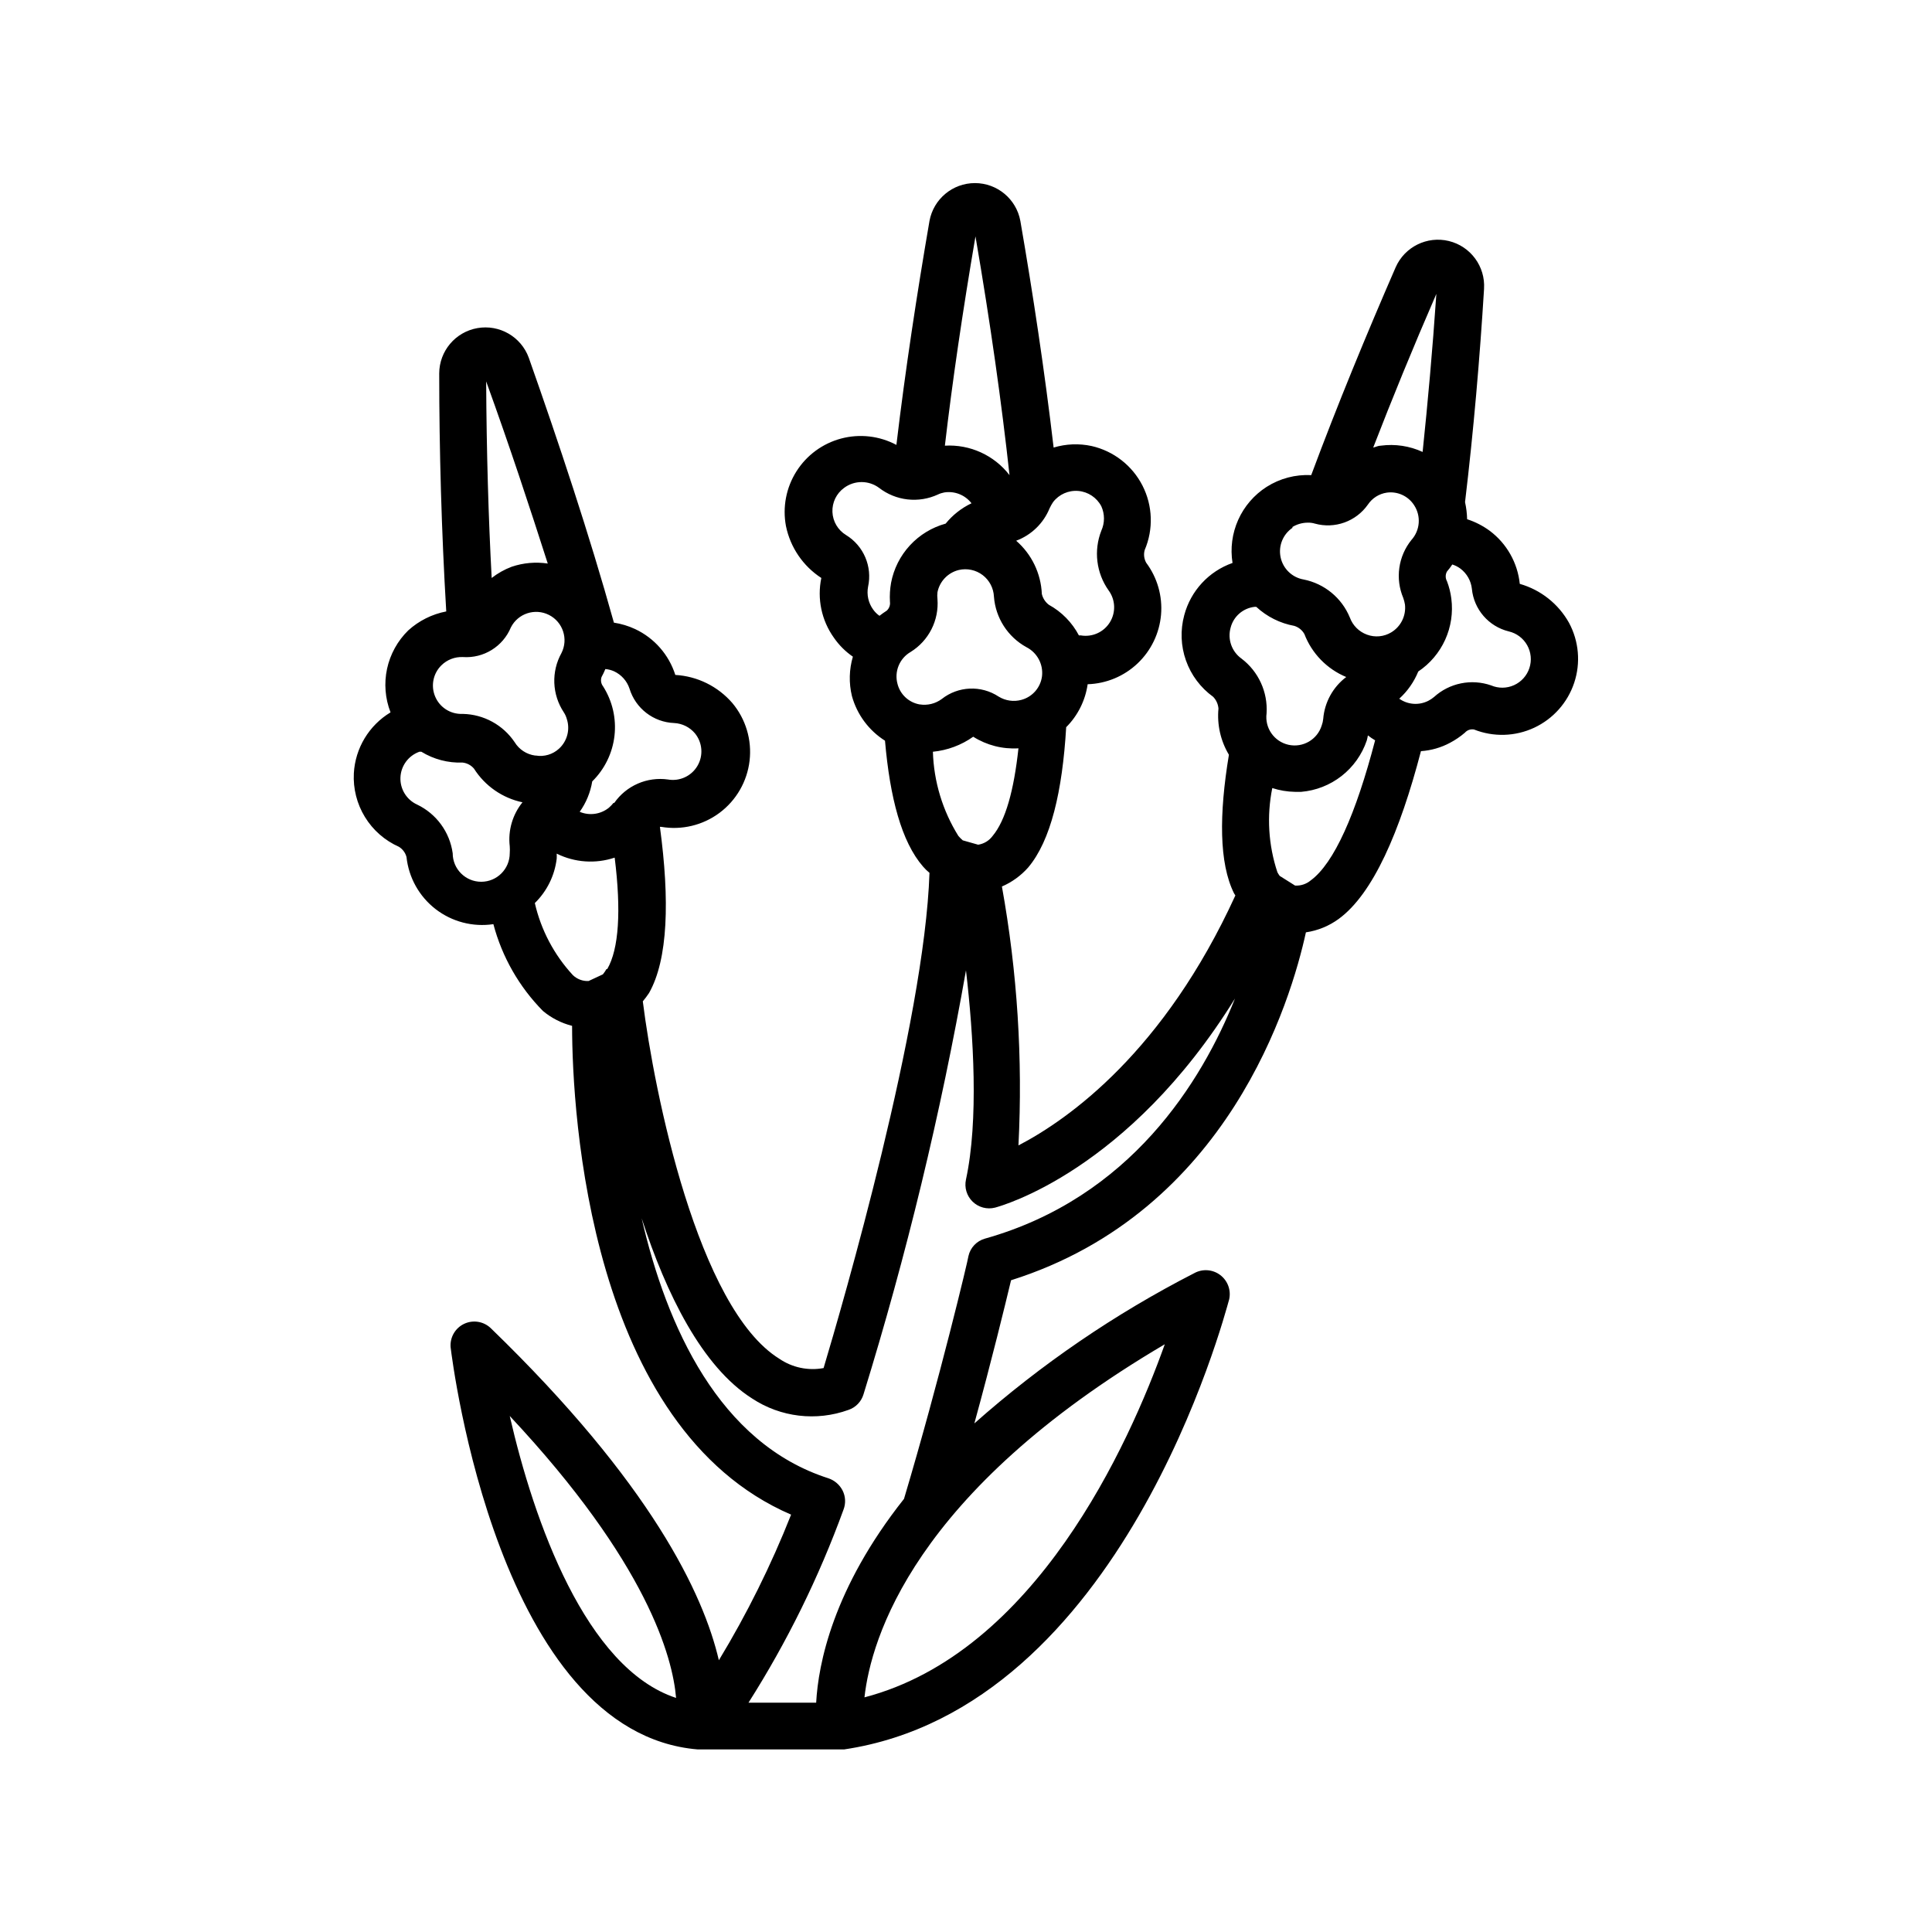
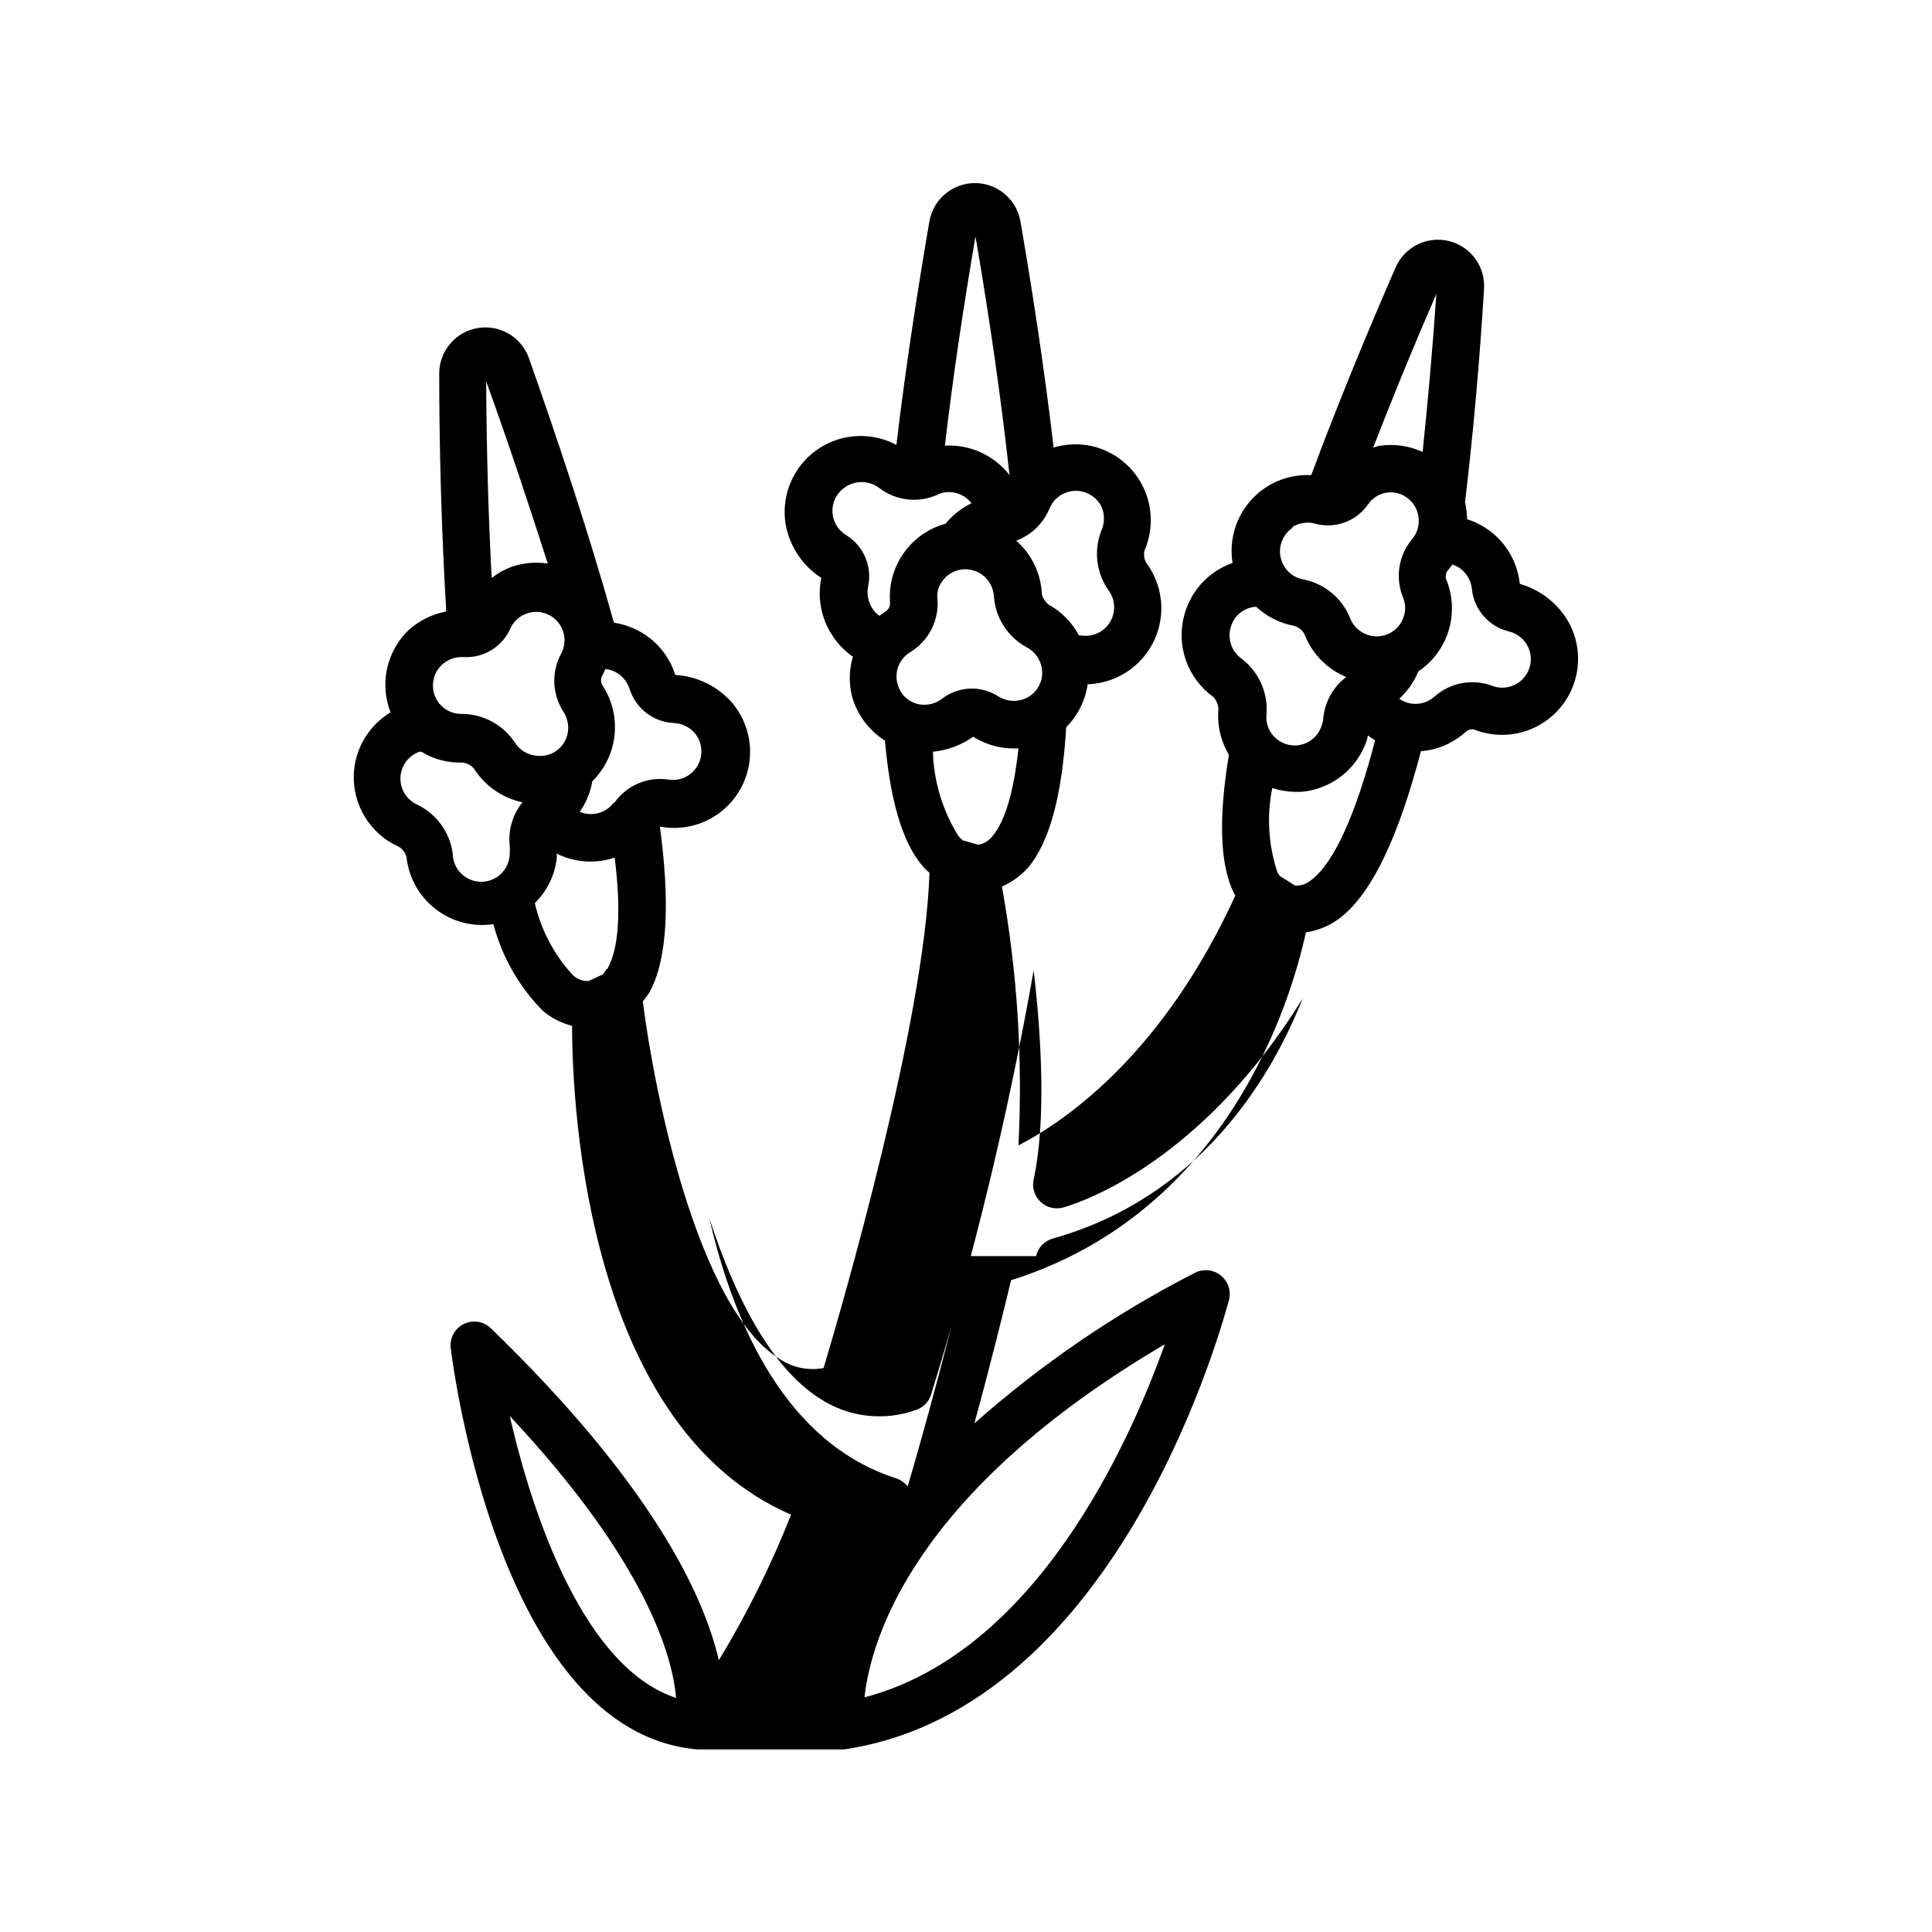
<svg xmlns="http://www.w3.org/2000/svg" fill="#000000" width="800px" height="800px" version="1.1" viewBox="144 144 512 512">
-   <path d="m490.08 391.08c3.156-0.461 6.148-1.691 8.719-3.578 9.07-6.648 16.172-23.023 21.766-44.438h-0.004c2.699-0.184 5.328-0.938 7.711-2.215 1.402-0.742 2.723-1.637 3.93-2.672 0.602-0.688 1.516-1.012 2.418-0.855 5.152 2.047 10.918 1.879 15.945-0.461 5.023-2.344 8.863-6.648 10.613-11.91 1.75-5.258 1.254-11.008-1.367-15.891-2.812-5.035-7.504-8.75-13.051-10.328-0.578-5.594-3.461-10.688-7.961-14.059-1.82-1.34-3.844-2.375-5.996-3.074-0.035-1.523-0.219-3.043-0.551-4.531 2.266-18.941 3.93-38.34 5.039-56.527h-0.004c0.375-5.926-3.559-11.266-9.324-12.668-5.769-1.402-11.715 1.539-14.102 6.973-7.609 17.48-15.418 36.375-22.371 55.066h0.004c-4.176-0.211-8.312 0.879-11.84 3.125-3.301 2.117-5.914 5.152-7.516 8.73-1.602 3.578-2.125 7.551-1.504 11.422-6.297 2.215-11.09 7.402-12.797 13.855-1.07 3.953-0.914 8.141 0.457 12 1.367 3.863 3.879 7.215 7.199 9.613 0.824 0.844 1.32 1.949 1.414 3.121-0.406 4.273 0.566 8.562 2.769 12.242-2.621 15.82-2.621 28.719 1.359 36.727l0.352 0.555c-18.895 41.312-44.031 59.246-57.484 66.25v0.004c1.168-22.965-0.301-45.988-4.383-68.621 2.66-1.148 5.031-2.871 6.953-5.035 5.996-7.106 9.07-20.152 10.078-37.18v-0.004c3.078-3.078 5.074-7.074 5.691-11.387 4.934-0.152 9.641-2.113 13.223-5.508 3.586-3.394 5.797-7.988 6.223-12.906 0.422-4.918-0.977-9.82-3.93-13.777-0.574-1.027-0.723-2.242-0.402-3.375 2.348-5.496 2.133-11.746-0.582-17.066-2.715-5.32-7.648-9.164-13.473-10.492-3.34-0.723-6.805-0.582-10.078 0.402-2.367-20.152-5.492-40.859-8.816-60.055-1.066-5.809-6.133-10.031-12.039-10.031-5.91 0-10.973 4.223-12.043 10.031-3.273 18.992-6.398 39.398-8.766 59.348v0.004c-4.492-2.391-9.719-2.992-14.637-1.688s-9.16 4.422-11.871 8.727c-2.715 4.301-3.703 9.473-2.762 14.473 1.156 5.652 4.531 10.605 9.371 13.754-1.148 5.504 0.055 11.242 3.324 15.82 1.359 1.973 3.066 3.68 5.039 5.035-1 3.394-1.086 6.992-0.254 10.43 1.348 4.902 4.473 9.121 8.766 11.84 1.309 15.113 4.383 26.801 10.078 33.352 0.52 0.605 1.094 1.16 1.711 1.664-1.309 39.699-23.074 114.57-28.062 131.24-4.082 0.762-8.305-0.125-11.738-2.469-21.613-13.402-33.148-70.586-36.172-94.715 0.594-0.711 1.148-1.449 1.66-2.219 5.039-8.918 5.492-24.637 2.871-44.031h0.305c5.457 0.945 11.066-0.395 15.504-3.711 4.441-3.316 7.316-8.312 7.957-13.816 0.645-5.5-1.012-11.027-4.566-15.273-3.824-4.426-9.277-7.117-15.117-7.453-1.695-5.352-5.551-9.754-10.629-12.145-1.789-0.836-3.691-1.41-5.644-1.711-6.547-23.48-14.711-47.965-22.57-70.23-2.047-5.559-7.777-8.852-13.609-7.824-5.832 1.027-10.094 6.082-10.117 12.004 0 20.152 0.605 42.02 1.863 63.078-3.758 0.723-7.242 2.465-10.078 5.035-2.82 2.766-4.769 6.293-5.606 10.156-0.832 3.859-0.512 7.879 0.922 11.559-5.707 3.438-9.348 9.473-9.723 16.125-0.219 4.074 0.805 8.121 2.938 11.605 2.129 3.481 5.269 6.231 9 7.891 1 0.613 1.723 1.586 2.016 2.719 0.586 5.461 3.375 10.449 7.719 13.805 4.348 3.356 9.875 4.793 15.305 3.981 2.301 8.691 6.836 16.629 13.152 23.023 2.246 1.867 4.879 3.207 7.707 3.93 0 23.527 4.684 106.55 58.039 129.53-5.285 13.379-11.691 26.289-19.145 38.59-4.082-17.531-17.938-46.855-60.457-88.016-1.887-1.801-4.691-2.254-7.051-1.137-2.356 1.117-3.781 3.574-3.582 6.176 0.504 4.18 12.797 102.22 65.496 106.61h38.793c73.656-10.984 100.76-114.82 102.02-119.2l0.004 0.004c0.578-2.449-0.344-5.008-2.352-6.523-2.008-1.52-4.723-1.707-6.918-0.48-21.008 10.77-40.574 24.141-58.242 39.801 4.637-16.93 8.16-31.387 9.723-37.938 57.637-18.188 74.211-74.211 78.141-92.195zm1.258-13.754h0.004c-1.152 0.961-2.633 1.449-4.133 1.359l-4.082-2.57h0.004c-0.227-0.305-0.43-0.625-0.605-0.957-2.391-7.191-2.859-14.887-1.359-22.316 1.953 0.633 3.988 0.973 6.043 1.004h1.613c3.906-0.328 7.633-1.793 10.719-4.207 3.086-2.418 5.402-5.684 6.664-9.395 0.125-0.445 0.223-0.902 0.301-1.359 0.605 0.48 1.246 0.918 1.914 1.309-5.09 19.5-10.883 32.598-17.078 37.133zm37.281-74.664h0.004c-0.199-1.586-0.59-3.144-1.16-4.637-0.449-0.797-0.449-1.773 0-2.57 0.512-0.59 0.984-1.211 1.41-1.863 0.781 0.246 1.512 0.621 2.168 1.109 1.699 1.289 2.793 3.219 3.023 5.34 0.527 5.457 4.449 9.984 9.773 11.285 2.066 0.48 3.832 1.805 4.875 3.652 1.039 1.848 1.254 4.047 0.594 6.059-0.656 2.016-2.133 3.66-4.066 4.535-1.93 0.875-4.141 0.895-6.086 0.062-2.566-0.891-5.32-1.078-7.981-0.535-2.66 0.539-5.125 1.785-7.137 3.609-0.461 0.391-0.969 0.73-1.512 1.008-2.469 1.262-5.441 1.051-7.707-0.555 2.199-1.992 3.922-4.457 5.039-7.207 3.109-2.082 5.574-4.992 7.125-8.402 1.547-3.406 2.117-7.18 1.641-10.891zm-3.981-80.609c-1.008 14.762-2.266 28.668-3.629 41.715h0.004c-3.461-1.594-7.305-2.168-11.082-1.664-0.707 0-1.309 0.352-2.016 0.504 4.988-12.898 10.531-26.449 16.727-40.707zm-38.234 61.664c1.254-0.785 2.703-1.203 4.18-1.207 0.633-0.016 1.262 0.066 1.867 0.25 5.277 1.465 10.906-0.555 14.055-5.039 1.152-1.723 2.984-2.879 5.039-3.172 2.84-0.383 5.648 0.914 7.203 3.324 1.891 2.875 1.602 6.664-0.703 9.219-1.719 2.129-2.828 4.68-3.207 7.387-0.383 2.703-0.023 5.461 1.039 7.981 0.203 0.574 0.355 1.164 0.453 1.762 0.328 2.953-1.086 5.824-3.629 7.356-1.945 1.176-4.316 1.398-6.449 0.605-2.106-0.77-3.762-2.426-4.531-4.535-2.137-5.195-6.734-8.977-12.242-10.074-3.055-0.527-5.477-2.867-6.109-5.902-0.633-3.031 0.648-6.144 3.234-7.852zm-16.273 26.602c0.766-2.953 3.266-5.133 6.297-5.492h0.504c2.812 2.606 6.309 4.352 10.078 5.039 1.133 0.352 2.09 1.129 2.668 2.168 1.98 5.152 5.988 9.266 11.086 11.383-3.519 2.66-5.738 6.691-6.098 11.086-0.055 0.602-0.191 1.195-0.402 1.762-1.156 3.731-4.977 5.953-8.789 5.113-3.812-0.844-6.344-4.469-5.82-8.336 0.352-5.644-2.144-11.094-6.652-14.512-2.594-1.855-3.742-5.141-2.871-8.211zm-180.97-16.977c-3.215-0.48-6.496-0.188-9.57 0.855-1.906 0.719-3.688 1.719-5.293 2.973-0.855-15.973-1.359-33.301-1.461-52.094 6.25 17.23 11.539 33.352 16.324 48.266zm-10.074 74.914c0.047 0.621 0.047 1.246 0 1.863 0 4.176-3.387 7.559-7.559 7.559-4.176 0-7.559-3.383-7.559-7.559-0.777-5.606-4.316-10.449-9.422-12.895-2.805-1.277-4.559-4.129-4.426-7.207 0.133-3.082 2.125-5.773 5.031-6.801h0.504c3.281 2.012 7.086 3.012 10.934 2.871 1.18 0.129 2.262 0.707 3.023 1.613 2.906 4.582 7.539 7.797 12.848 8.918-2.641 3.269-3.859 7.461-3.375 11.637zm6.699-24.031c-2.234-0.305-4.215-1.602-5.391-3.527-3.078-4.578-8.188-7.379-13.703-7.504h-0.203c-3.144 0.102-6.023-1.77-7.203-4.688-1.145-2.805-0.488-6.027 1.66-8.16 1.52-1.516 3.606-2.32 5.746-2.219 5.481 0.379 10.59-2.785 12.695-7.859 1.879-3.699 6.402-5.176 10.102-3.301 3.699 1.879 5.176 6.402 3.301 10.102-1.344 2.418-1.996 5.156-1.891 7.918 0.109 2.766 0.969 5.445 2.492 7.75 0.359 0.543 0.633 1.141 0.809 1.766 0.934 2.812 0.125 5.91-2.066 7.91-1.66 1.52-3.926 2.188-6.144 1.812zm18.941 56.578c-0.281 0.492-0.602 0.965-0.957 1.41l-3.777 1.762v0.004c-1.551 0.082-3.066-0.484-4.18-1.562-4.969-5.379-8.445-11.961-10.078-19.094 3.211-3.141 5.254-7.281 5.793-11.742 0.027-0.453 0.027-0.906 0-1.359 4.781 2.375 10.309 2.754 15.367 1.059 1.762 14.105 1.109 24.234-1.965 29.523zm1.863-44.031h0.004c-0.383 0.473-0.805 0.91-1.262 1.309-2.18 1.738-5.137 2.144-7.707 1.059 1.711-2.398 2.848-5.156 3.324-8.062 3.289-3.234 5.371-7.5 5.894-12.086 0.523-4.586-0.543-9.211-3.023-13.105-0.543-0.699-0.695-1.629-0.402-2.469 0.375-0.684 0.715-1.391 1.008-2.113 0.801 0.07 1.586 0.273 2.316 0.602 1.934 0.902 3.41 2.562 4.082 4.586 1.605 5.25 6.356 8.91 11.84 9.121 2.129 0.105 4.117 1.094 5.492 2.719 2.008 2.445 2.285 5.883 0.688 8.613-1.598 2.734-4.727 4.18-7.844 3.629-2.707-0.379-5.469 0-7.977 1.094-2.508 1.094-4.664 2.859-6.231 5.106zm-27.504 162.48c36.527 38.996 43.176 63.984 44.082 74.715-23.93-7.859-37.684-46.805-44.082-74.715zm127.96-153.71c-0.918 1.25-2.293 2.082-3.828 2.316l-4.082-1.16c-0.41-0.359-0.797-0.746-1.156-1.156-4.184-6.715-6.516-14.414-6.754-22.32 3.848-0.375 7.527-1.746 10.684-3.981 3.574 2.258 7.769 3.332 11.988 3.074-1.207 11.184-3.426 19.145-6.852 23.227zm15.113-86.855 0.004-0.004c0.262-0.559 0.566-1.094 0.906-1.609 1.578-2.07 4.109-3.188 6.703-2.965 2.594 0.227 4.891 1.762 6.094 4.07 0.926 2.051 0.926 4.402 0 6.449-2.066 5.262-1.348 11.207 1.914 15.82 1.832 2.481 1.973 5.828 0.355 8.457-1.617 2.625-4.672 4.004-7.711 3.484h-0.504c-1.805-3.426-4.57-6.246-7.961-8.113-0.938-0.711-1.598-1.727-1.863-2.871-0.234-5.438-2.691-10.539-6.801-14.105 4.031-1.504 7.246-4.629 8.867-8.617zm-19.648-72.043c3.981 23.176 6.953 44.336 9.02 63.277v-0.004c-4.066-5.273-10.48-8.195-17.129-7.809 1.965-16.879 4.684-35.418 8.109-55.469zm-22.668 96.828c0.125 0.883-0.195 1.77-0.859 2.367-0.66 0.422-1.301 0.875-1.914 1.359-0.668-0.465-1.246-1.043-1.711-1.711-1.238-1.738-1.711-3.902-1.312-5.996 1.172-5.348-1.176-10.848-5.844-13.703-2.148-1.305-3.5-3.602-3.602-6.113-0.102-2.512 1.062-4.906 3.098-6.383 2.75-2.047 6.519-2.047 9.27 0 2.188 1.691 4.793 2.746 7.539 3.059 2.746 0.309 5.523-0.137 8.031-1.293 0.543-0.262 1.117-0.445 1.711-0.555 2.746-0.43 5.508 0.668 7.207 2.871-2.66 1.266-5 3.106-6.852 5.391-3.637 1-6.918 2.996-9.473 5.766-2.555 2.769-4.285 6.199-4.988 9.902-0.297 1.664-0.398 3.352-0.301 5.039zm7.859 27.207c-2.836-0.5-5.121-2.606-5.844-5.391-0.922-3.301 0.508-6.805 3.473-8.516 2.356-1.461 4.262-3.539 5.516-6.008 1.254-2.469 1.801-5.238 1.59-8-0.074-0.602-0.074-1.211 0-1.812 0.578-2.891 2.777-5.191 5.644-5.894 2.211-0.516 4.539-0.02 6.348 1.359 1.781 1.367 2.867 3.449 2.973 5.695 0.422 5.633 3.66 10.676 8.613 13.398 2.836 1.449 4.481 4.496 4.133 7.66-0.367 3.012-2.516 5.5-5.441 6.297-2.047 0.566-4.238 0.254-6.047-0.855-4.652-3.07-10.746-2.805-15.113 0.652-1.668 1.227-3.754 1.734-5.793 1.414zm64.992 169.53c-9.574 26.801-34.359 81.77-79.602 93.609 1.711-15.418 12.945-54.363 79.648-93.609zm-52.047-23.328c0 0.555-7.609 32.598-17.078 64.336-18.844 23.781-22.723 43.781-23.277 54.008l-17.934 0.004c10.227-16.102 18.672-33.266 25.191-51.188 0.625-1.641 0.535-3.469-0.254-5.039-0.773-1.52-2.113-2.676-3.727-3.227-29.02-9.27-42.926-40.305-49.523-68.922 6.551 20.152 16.02 39.348 29.27 47.762 7.559 4.988 17.027 6.109 25.543 3.023 1.918-0.648 3.402-2.188 3.981-4.129 11.387-36.848 20.457-74.371 27.156-112.35 2.016 17.332 3.375 39.75 0 55.418v0.004c-0.473 2.133 0.199 4.359 1.77 5.879 1.57 1.52 3.82 2.117 5.938 1.574 1.664-0.453 35.266-9.672 63.582-55.418-8.816 22.117-27.762 52.801-66.254 63.633-2.203 0.617-3.891 2.398-4.383 4.633z" />
+   <path d="m490.08 391.08c3.156-0.461 6.148-1.691 8.719-3.578 9.07-6.648 16.172-23.023 21.766-44.438h-0.004c2.699-0.184 5.328-0.938 7.711-2.215 1.402-0.742 2.723-1.637 3.93-2.672 0.602-0.688 1.516-1.012 2.418-0.855 5.152 2.047 10.918 1.879 15.945-0.461 5.023-2.344 8.863-6.648 10.613-11.91 1.75-5.258 1.254-11.008-1.367-15.891-2.812-5.035-7.504-8.75-13.051-10.328-0.578-5.594-3.461-10.688-7.961-14.059-1.82-1.34-3.844-2.375-5.996-3.074-0.035-1.523-0.219-3.043-0.551-4.531 2.266-18.941 3.93-38.34 5.039-56.527h-0.004c0.375-5.926-3.559-11.266-9.324-12.668-5.769-1.402-11.715 1.539-14.102 6.973-7.609 17.48-15.418 36.375-22.371 55.066h0.004c-4.176-0.211-8.312 0.879-11.84 3.125-3.301 2.117-5.914 5.152-7.516 8.73-1.602 3.578-2.125 7.551-1.504 11.422-6.297 2.215-11.09 7.402-12.797 13.855-1.07 3.953-0.914 8.141 0.457 12 1.367 3.863 3.879 7.215 7.199 9.613 0.824 0.844 1.32 1.949 1.414 3.121-0.406 4.273 0.566 8.562 2.769 12.242-2.621 15.82-2.621 28.719 1.359 36.727l0.352 0.555c-18.895 41.312-44.031 59.246-57.484 66.25v0.004c1.168-22.965-0.301-45.988-4.383-68.621 2.66-1.148 5.031-2.871 6.953-5.035 5.996-7.106 9.07-20.152 10.078-37.18v-0.004c3.078-3.078 5.074-7.074 5.691-11.387 4.934-0.152 9.641-2.113 13.223-5.508 3.586-3.394 5.797-7.988 6.223-12.906 0.422-4.918-0.977-9.82-3.93-13.777-0.574-1.027-0.723-2.242-0.402-3.375 2.348-5.496 2.133-11.746-0.582-17.066-2.715-5.32-7.648-9.164-13.473-10.492-3.34-0.723-6.805-0.582-10.078 0.402-2.367-20.152-5.492-40.859-8.816-60.055-1.066-5.809-6.133-10.031-12.039-10.031-5.91 0-10.973 4.223-12.043 10.031-3.273 18.992-6.398 39.398-8.766 59.348v0.004c-4.492-2.391-9.719-2.992-14.637-1.688s-9.16 4.422-11.871 8.727c-2.715 4.301-3.703 9.473-2.762 14.473 1.156 5.652 4.531 10.605 9.371 13.754-1.148 5.504 0.055 11.242 3.324 15.82 1.359 1.973 3.066 3.68 5.039 5.035-1 3.394-1.086 6.992-0.254 10.43 1.348 4.902 4.473 9.121 8.766 11.84 1.309 15.113 4.383 26.801 10.078 33.352 0.52 0.605 1.094 1.16 1.711 1.664-1.309 39.699-23.074 114.57-28.062 131.24-4.082 0.762-8.305-0.125-11.738-2.469-21.613-13.402-33.148-70.586-36.172-94.715 0.594-0.711 1.148-1.449 1.66-2.219 5.039-8.918 5.492-24.637 2.871-44.031h0.305c5.457 0.945 11.066-0.395 15.504-3.711 4.441-3.316 7.316-8.312 7.957-13.816 0.645-5.5-1.012-11.027-4.566-15.273-3.824-4.426-9.277-7.117-15.117-7.453-1.695-5.352-5.551-9.754-10.629-12.145-1.789-0.836-3.691-1.41-5.644-1.711-6.547-23.48-14.711-47.965-22.57-70.23-2.047-5.559-7.777-8.852-13.609-7.824-5.832 1.027-10.094 6.082-10.117 12.004 0 20.152 0.605 42.02 1.863 63.078-3.758 0.723-7.242 2.465-10.078 5.035-2.82 2.766-4.769 6.293-5.606 10.156-0.832 3.859-0.512 7.879 0.922 11.559-5.707 3.438-9.348 9.473-9.723 16.125-0.219 4.074 0.805 8.121 2.938 11.605 2.129 3.481 5.269 6.231 9 7.891 1 0.613 1.723 1.586 2.016 2.719 0.586 5.461 3.375 10.449 7.719 13.805 4.348 3.356 9.875 4.793 15.305 3.981 2.301 8.691 6.836 16.629 13.152 23.023 2.246 1.867 4.879 3.207 7.707 3.93 0 23.527 4.684 106.55 58.039 129.53-5.285 13.379-11.691 26.289-19.145 38.59-4.082-17.531-17.938-46.855-60.457-88.016-1.887-1.801-4.691-2.254-7.051-1.137-2.356 1.117-3.781 3.574-3.582 6.176 0.504 4.18 12.797 102.22 65.496 106.61h38.793c73.656-10.984 100.76-114.82 102.02-119.2l0.004 0.004c0.578-2.449-0.344-5.008-2.352-6.523-2.008-1.52-4.723-1.707-6.918-0.48-21.008 10.77-40.574 24.141-58.242 39.801 4.637-16.93 8.16-31.387 9.723-37.938 57.637-18.188 74.211-74.211 78.141-92.195zm1.258-13.754h0.004c-1.152 0.961-2.633 1.449-4.133 1.359l-4.082-2.57h0.004c-0.227-0.305-0.43-0.625-0.605-0.957-2.391-7.191-2.859-14.887-1.359-22.316 1.953 0.633 3.988 0.973 6.043 1.004h1.613c3.906-0.328 7.633-1.793 10.719-4.207 3.086-2.418 5.402-5.684 6.664-9.395 0.125-0.445 0.223-0.902 0.301-1.359 0.605 0.48 1.246 0.918 1.914 1.309-5.09 19.5-10.883 32.598-17.078 37.133zm37.281-74.664h0.004c-0.199-1.586-0.59-3.144-1.16-4.637-0.449-0.797-0.449-1.773 0-2.57 0.512-0.59 0.984-1.211 1.41-1.863 0.781 0.246 1.512 0.621 2.168 1.109 1.699 1.289 2.793 3.219 3.023 5.34 0.527 5.457 4.449 9.984 9.773 11.285 2.066 0.48 3.832 1.805 4.875 3.652 1.039 1.848 1.254 4.047 0.594 6.059-0.656 2.016-2.133 3.66-4.066 4.535-1.93 0.875-4.141 0.895-6.086 0.062-2.566-0.891-5.32-1.078-7.981-0.535-2.66 0.539-5.125 1.785-7.137 3.609-0.461 0.391-0.969 0.73-1.512 1.008-2.469 1.262-5.441 1.051-7.707-0.555 2.199-1.992 3.922-4.457 5.039-7.207 3.109-2.082 5.574-4.992 7.125-8.402 1.547-3.406 2.117-7.18 1.641-10.891zm-3.981-80.609c-1.008 14.762-2.266 28.668-3.629 41.715h0.004c-3.461-1.594-7.305-2.168-11.082-1.664-0.707 0-1.309 0.352-2.016 0.504 4.988-12.898 10.531-26.449 16.727-40.707zm-38.234 61.664c1.254-0.785 2.703-1.203 4.18-1.207 0.633-0.016 1.262 0.066 1.867 0.25 5.277 1.465 10.906-0.555 14.055-5.039 1.152-1.723 2.984-2.879 5.039-3.172 2.84-0.383 5.648 0.914 7.203 3.324 1.891 2.875 1.602 6.664-0.703 9.219-1.719 2.129-2.828 4.68-3.207 7.387-0.383 2.703-0.023 5.461 1.039 7.981 0.203 0.574 0.355 1.164 0.453 1.762 0.328 2.953-1.086 5.824-3.629 7.356-1.945 1.176-4.316 1.398-6.449 0.605-2.106-0.77-3.762-2.426-4.531-4.535-2.137-5.195-6.734-8.977-12.242-10.074-3.055-0.527-5.477-2.867-6.109-5.902-0.633-3.031 0.648-6.144 3.234-7.852zm-16.273 26.602c0.766-2.953 3.266-5.133 6.297-5.492h0.504c2.812 2.606 6.309 4.352 10.078 5.039 1.133 0.352 2.09 1.129 2.668 2.168 1.98 5.152 5.988 9.266 11.086 11.383-3.519 2.66-5.738 6.691-6.098 11.086-0.055 0.602-0.191 1.195-0.402 1.762-1.156 3.731-4.977 5.953-8.789 5.113-3.812-0.844-6.344-4.469-5.82-8.336 0.352-5.644-2.144-11.094-6.652-14.512-2.594-1.855-3.742-5.141-2.871-8.211zm-180.97-16.977c-3.215-0.48-6.496-0.188-9.57 0.855-1.906 0.719-3.688 1.719-5.293 2.973-0.855-15.973-1.359-33.301-1.461-52.094 6.25 17.23 11.539 33.352 16.324 48.266zm-10.074 74.914c0.047 0.621 0.047 1.246 0 1.863 0 4.176-3.387 7.559-7.559 7.559-4.176 0-7.559-3.383-7.559-7.559-0.777-5.606-4.316-10.449-9.422-12.895-2.805-1.277-4.559-4.129-4.426-7.207 0.133-3.082 2.125-5.773 5.031-6.801h0.504c3.281 2.012 7.086 3.012 10.934 2.871 1.18 0.129 2.262 0.707 3.023 1.613 2.906 4.582 7.539 7.797 12.848 8.918-2.641 3.269-3.859 7.461-3.375 11.637zm6.699-24.031c-2.234-0.305-4.215-1.602-5.391-3.527-3.078-4.578-8.188-7.379-13.703-7.504h-0.203c-3.144 0.102-6.023-1.77-7.203-4.688-1.145-2.805-0.488-6.027 1.66-8.16 1.52-1.516 3.606-2.32 5.746-2.219 5.481 0.379 10.59-2.785 12.695-7.859 1.879-3.699 6.402-5.176 10.102-3.301 3.699 1.879 5.176 6.402 3.301 10.102-1.344 2.418-1.996 5.156-1.891 7.918 0.109 2.766 0.969 5.445 2.492 7.75 0.359 0.543 0.633 1.141 0.809 1.766 0.934 2.812 0.125 5.91-2.066 7.91-1.66 1.52-3.926 2.188-6.144 1.812zm18.941 56.578c-0.281 0.492-0.602 0.965-0.957 1.41l-3.777 1.762v0.004c-1.551 0.082-3.066-0.484-4.18-1.562-4.969-5.379-8.445-11.961-10.078-19.094 3.211-3.141 5.254-7.281 5.793-11.742 0.027-0.453 0.027-0.906 0-1.359 4.781 2.375 10.309 2.754 15.367 1.059 1.762 14.105 1.109 24.234-1.965 29.523zm1.863-44.031h0.004c-0.383 0.473-0.805 0.91-1.262 1.309-2.18 1.738-5.137 2.144-7.707 1.059 1.711-2.398 2.848-5.156 3.324-8.062 3.289-3.234 5.371-7.5 5.894-12.086 0.523-4.586-0.543-9.211-3.023-13.105-0.543-0.699-0.695-1.629-0.402-2.469 0.375-0.684 0.715-1.391 1.008-2.113 0.801 0.07 1.586 0.273 2.316 0.602 1.934 0.902 3.41 2.562 4.082 4.586 1.605 5.25 6.356 8.91 11.84 9.121 2.129 0.105 4.117 1.094 5.492 2.719 2.008 2.445 2.285 5.883 0.688 8.613-1.598 2.734-4.727 4.18-7.844 3.629-2.707-0.379-5.469 0-7.977 1.094-2.508 1.094-4.664 2.859-6.231 5.106zm-27.504 162.48c36.527 38.996 43.176 63.984 44.082 74.715-23.93-7.859-37.684-46.805-44.082-74.715zm127.96-153.71c-0.918 1.25-2.293 2.082-3.828 2.316l-4.082-1.16c-0.41-0.359-0.797-0.746-1.156-1.156-4.184-6.715-6.516-14.414-6.754-22.32 3.848-0.375 7.527-1.746 10.684-3.981 3.574 2.258 7.769 3.332 11.988 3.074-1.207 11.184-3.426 19.145-6.852 23.227zm15.113-86.855 0.004-0.004c0.262-0.559 0.566-1.094 0.906-1.609 1.578-2.07 4.109-3.188 6.703-2.965 2.594 0.227 4.891 1.762 6.094 4.07 0.926 2.051 0.926 4.402 0 6.449-2.066 5.262-1.348 11.207 1.914 15.82 1.832 2.481 1.973 5.828 0.355 8.457-1.617 2.625-4.672 4.004-7.711 3.484h-0.504c-1.805-3.426-4.57-6.246-7.961-8.113-0.938-0.711-1.598-1.727-1.863-2.871-0.234-5.438-2.691-10.539-6.801-14.105 4.031-1.504 7.246-4.629 8.867-8.617zm-19.648-72.043c3.981 23.176 6.953 44.336 9.02 63.277v-0.004c-4.066-5.273-10.48-8.195-17.129-7.809 1.965-16.879 4.684-35.418 8.109-55.469zm-22.668 96.828c0.125 0.883-0.195 1.77-0.859 2.367-0.66 0.422-1.301 0.875-1.914 1.359-0.668-0.465-1.246-1.043-1.711-1.711-1.238-1.738-1.711-3.902-1.312-5.996 1.172-5.348-1.176-10.848-5.844-13.703-2.148-1.305-3.5-3.602-3.602-6.113-0.102-2.512 1.062-4.906 3.098-6.383 2.75-2.047 6.519-2.047 9.27 0 2.188 1.691 4.793 2.746 7.539 3.059 2.746 0.309 5.523-0.137 8.031-1.293 0.543-0.262 1.117-0.445 1.711-0.555 2.746-0.43 5.508 0.668 7.207 2.871-2.66 1.266-5 3.106-6.852 5.391-3.637 1-6.918 2.996-9.473 5.766-2.555 2.769-4.285 6.199-4.988 9.902-0.297 1.664-0.398 3.352-0.301 5.039zm7.859 27.207c-2.836-0.5-5.121-2.606-5.844-5.391-0.922-3.301 0.508-6.805 3.473-8.516 2.356-1.461 4.262-3.539 5.516-6.008 1.254-2.469 1.801-5.238 1.59-8-0.074-0.602-0.074-1.211 0-1.812 0.578-2.891 2.777-5.191 5.644-5.894 2.211-0.516 4.539-0.02 6.348 1.359 1.781 1.367 2.867 3.449 2.973 5.695 0.422 5.633 3.66 10.676 8.613 13.398 2.836 1.449 4.481 4.496 4.133 7.66-0.367 3.012-2.516 5.5-5.441 6.297-2.047 0.566-4.238 0.254-6.047-0.855-4.652-3.07-10.746-2.805-15.113 0.652-1.668 1.227-3.754 1.734-5.793 1.414zm64.992 169.53c-9.574 26.801-34.359 81.77-79.602 93.609 1.711-15.418 12.945-54.363 79.648-93.609zm-52.047-23.328c0 0.555-7.609 32.598-17.078 64.336-18.844 23.781-22.723 43.781-23.277 54.008c10.227-16.102 18.672-33.266 25.191-51.188 0.625-1.641 0.535-3.469-0.254-5.039-0.773-1.52-2.113-2.676-3.727-3.227-29.02-9.27-42.926-40.305-49.523-68.922 6.551 20.152 16.02 39.348 29.27 47.762 7.559 4.988 17.027 6.109 25.543 3.023 1.918-0.648 3.402-2.188 3.981-4.129 11.387-36.848 20.457-74.371 27.156-112.35 2.016 17.332 3.375 39.75 0 55.418v0.004c-0.473 2.133 0.199 4.359 1.77 5.879 1.57 1.52 3.82 2.117 5.938 1.574 1.664-0.453 35.266-9.672 63.582-55.418-8.816 22.117-27.762 52.801-66.254 63.633-2.203 0.617-3.891 2.398-4.383 4.633z" />
</svg>